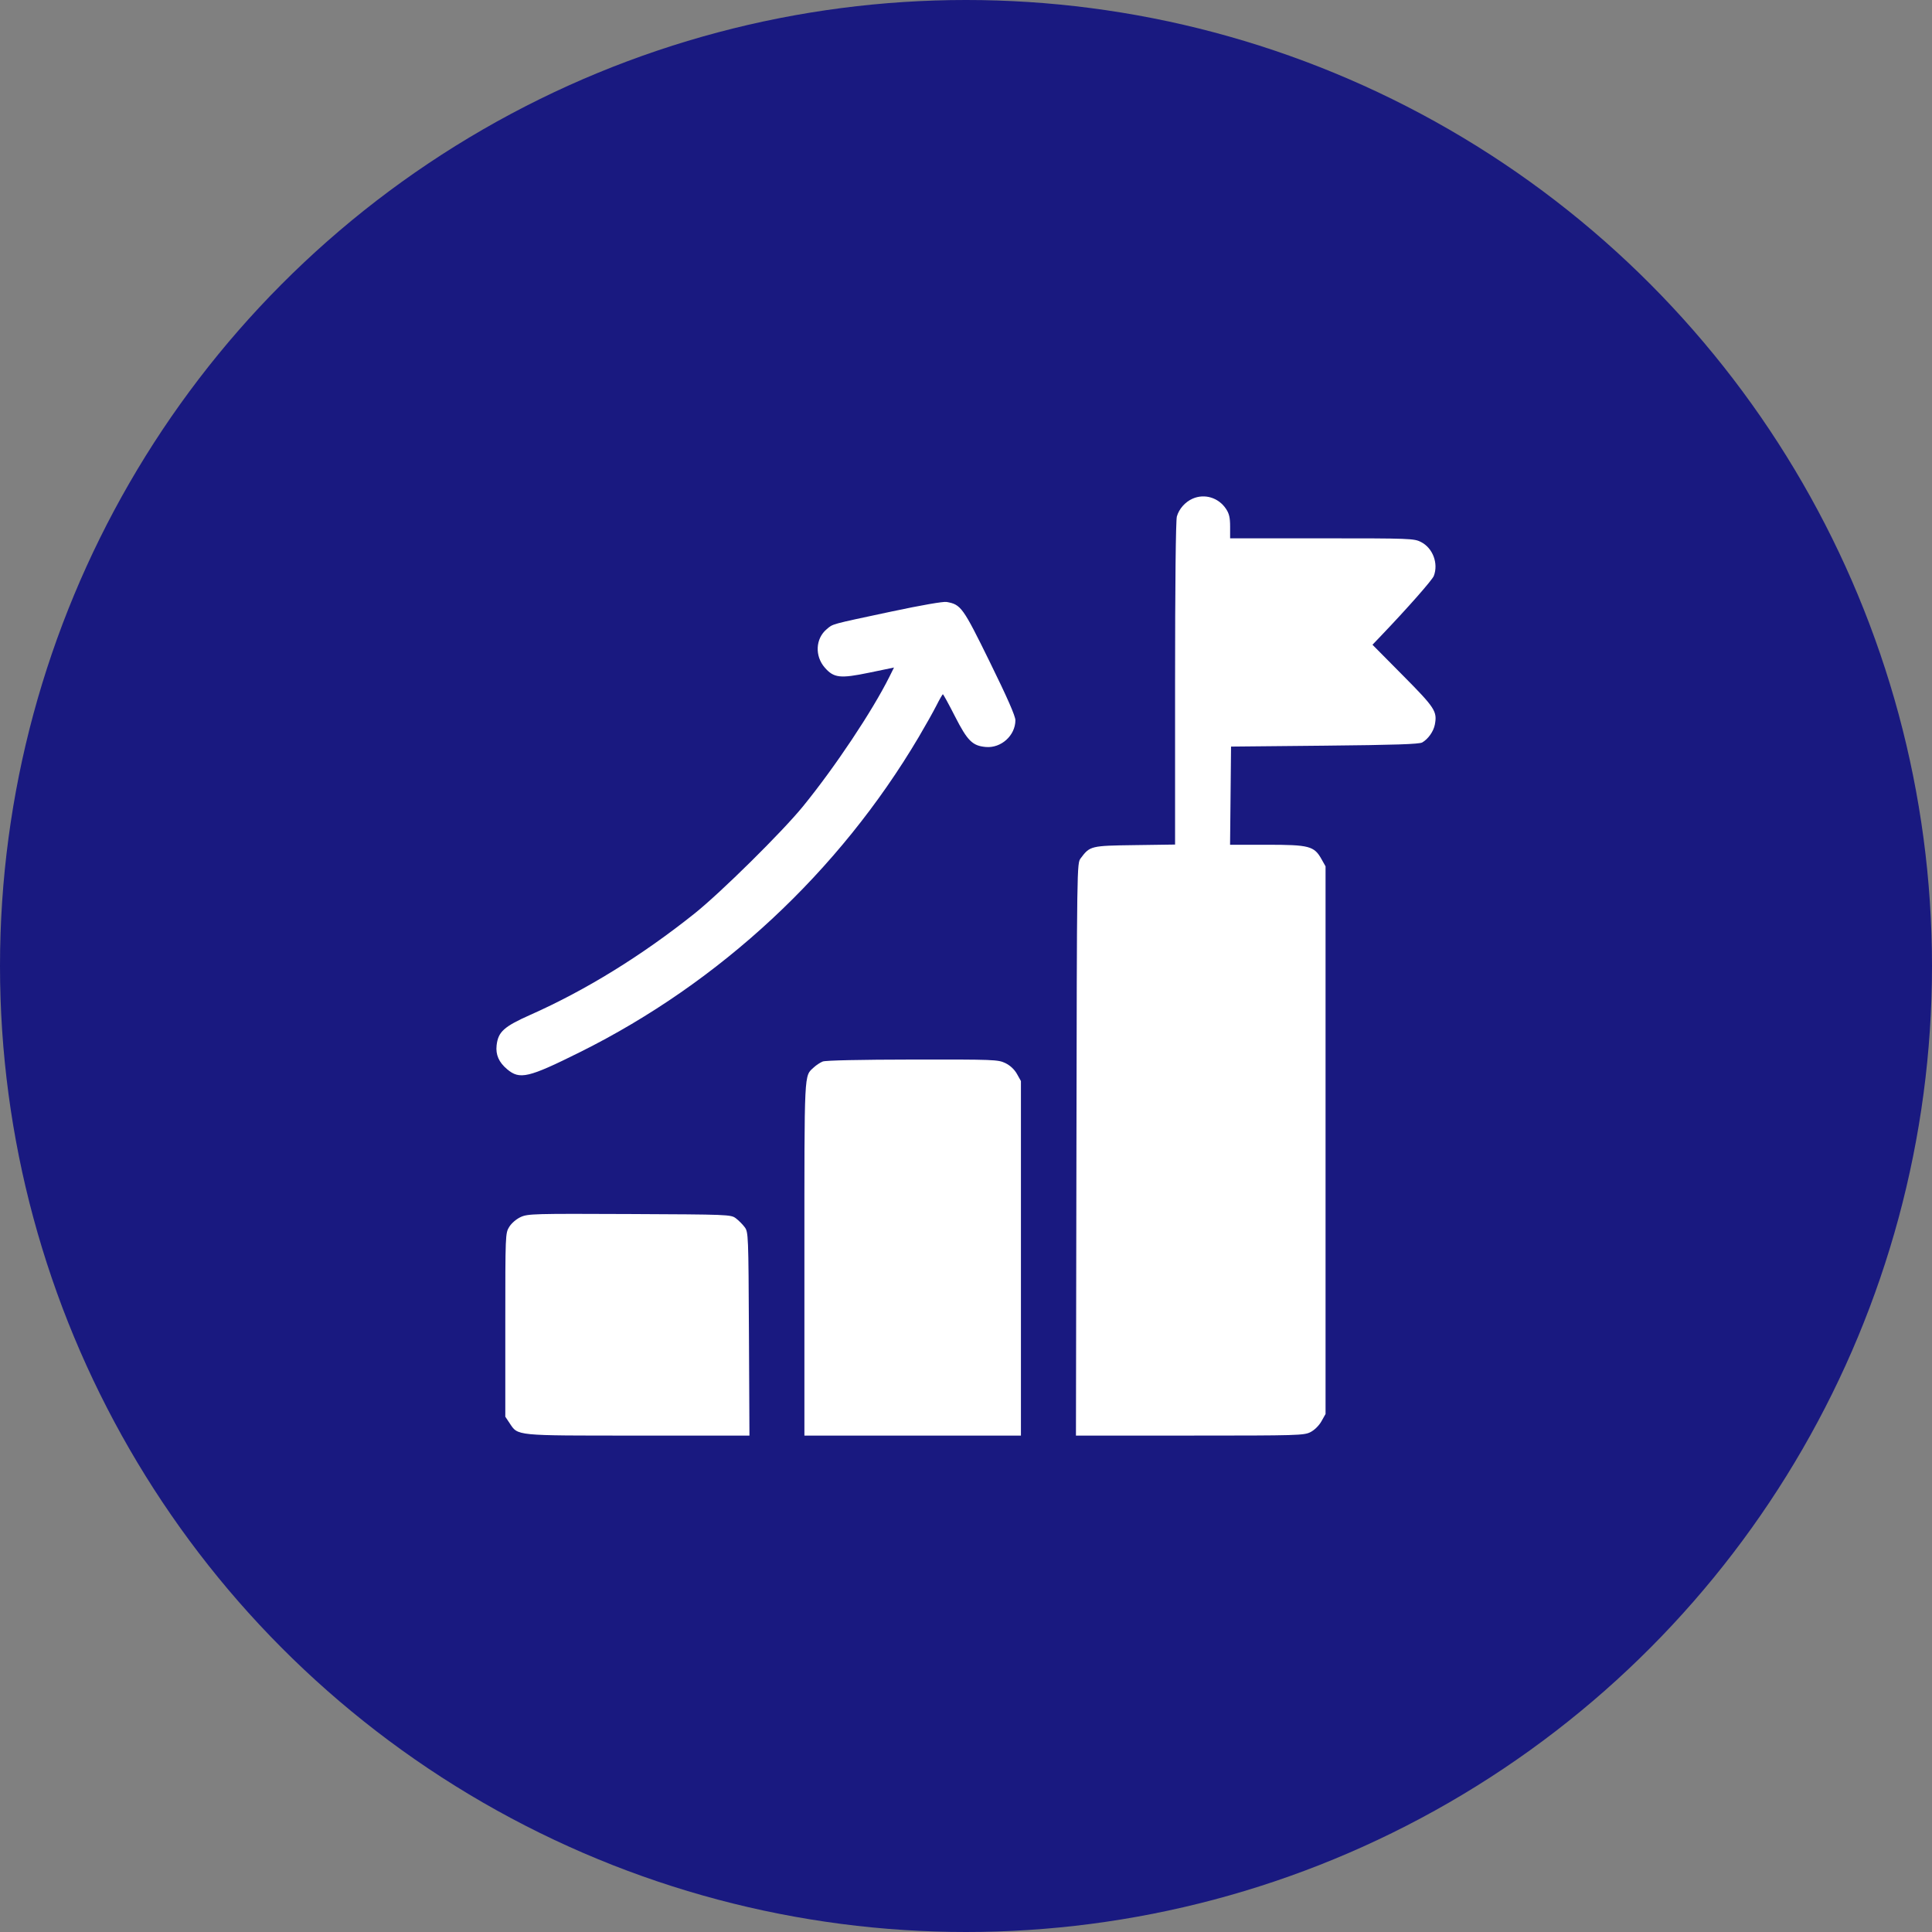
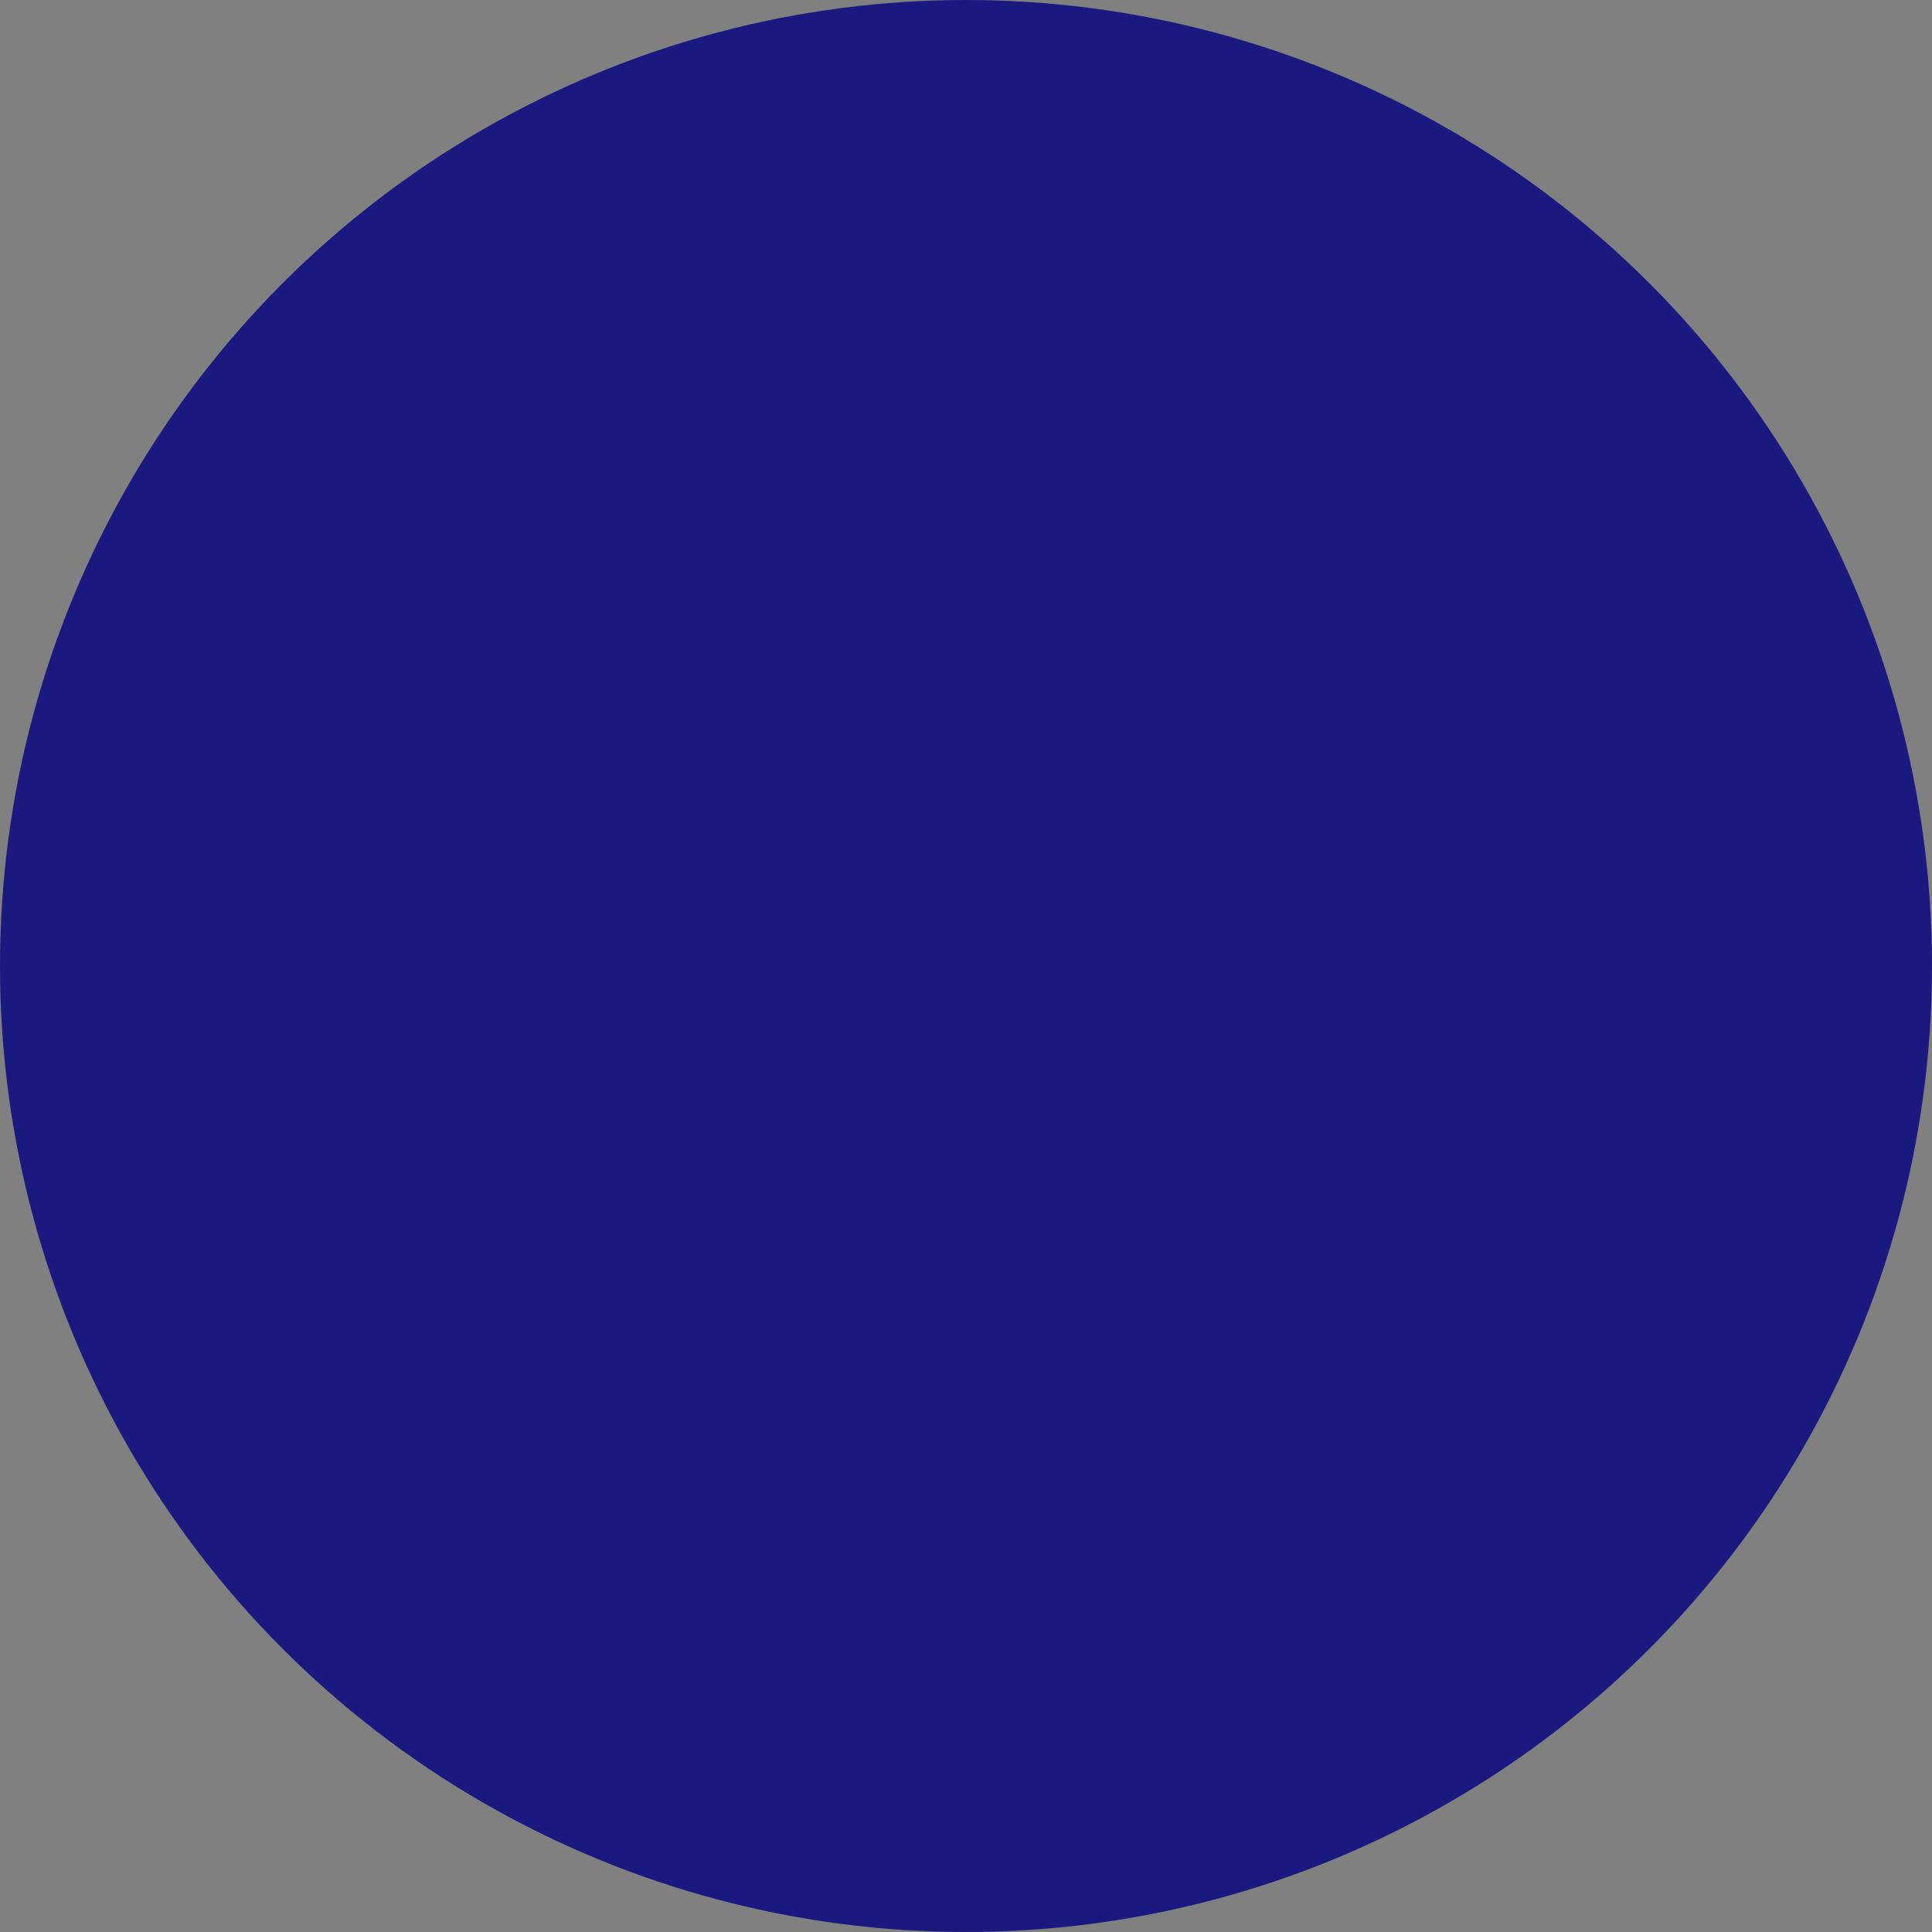
<svg xmlns="http://www.w3.org/2000/svg" width="144" height="144" viewBox="0 0 144 144" fill="none">
  <rect x="0" y="0" width="144" height="144" fill="#808080" stroke="none" />
  <circle cx="72" cy="72" r="72" fill="#191980" />
-   <path d="M84.559 70.934C84.365 72.739 83.664 74.197 82.456 75.307C81.248 76.418 79.437 77.153 77.021 77.514L86.038 88.093H81.665L72.669 77.577L73.086 74.537H75.001C75.682 74.537 76.279 74.509 76.792 74.453C77.306 74.398 77.75 74.322 78.125 74.224C78.514 74.113 78.847 73.981 79.124 73.829C79.402 73.662 79.659 73.475 79.895 73.266C80.506 72.683 80.901 71.906 81.082 70.934H72.669V67.894H81.04C80.929 67.353 80.749 66.894 80.499 66.52C80.263 66.131 79.95 65.784 79.562 65.479C79.173 65.173 78.659 64.951 78.021 64.812C77.396 64.673 76.556 64.604 75.501 64.604H72.669V61.564H90.661V64.604H82.664C83.15 64.951 83.553 65.409 83.872 65.978C84.192 66.547 84.414 67.186 84.538 67.894H90.661V70.934H84.559Z" fill="#191980" />
-   <path fill-rule="evenodd" clip-rule="evenodd" d="M88.883 37.171C88.331 37.417 87.879 37.929 87.717 38.494C87.635 38.781 87.583 43.562 87.583 50.954V62.948L84.584 62.99C81.292 63.035 81.238 63.048 80.548 63.973C80.266 64.35 80.266 64.378 80.231 85.675L80.195 107H88.682C96.744 107 97.194 106.987 97.677 106.741C97.975 106.588 98.312 106.256 98.492 105.936L98.799 105.39V84.981V64.573L98.492 64.027C97.948 63.059 97.579 62.963 94.425 62.963H91.682L91.719 59.304L91.755 55.646L98.73 55.578C103.934 55.527 105.781 55.466 106.003 55.339C106.447 55.085 106.85 54.513 106.946 54.002C107.13 53.022 106.96 52.76 104.567 50.347L102.297 48.056L102.918 47.406C104.911 45.321 106.751 43.234 106.869 42.925C107.225 41.99 106.792 40.847 105.914 40.399C105.395 40.134 105.12 40.124 98.531 40.124H91.686V39.255C91.686 38.58 91.617 38.283 91.376 37.922C90.818 37.087 89.778 36.773 88.883 37.171ZM66.452 45.579C61.816 46.566 62.105 46.487 61.61 46.903C60.779 47.603 60.719 48.901 61.479 49.766C62.151 50.532 62.624 50.585 64.784 50.137L66.633 49.754L66.29 50.444C65.018 52.998 62.234 57.175 59.86 60.091C58.305 62.002 53.715 66.536 51.749 68.104C47.822 71.236 43.668 73.799 39.549 75.631C37.554 76.518 37.129 76.902 37.014 77.916C36.935 78.615 37.183 79.177 37.798 79.694C38.741 80.488 39.374 80.339 43.247 78.411C53.672 73.221 62.535 64.975 68.474 54.939C68.971 54.099 69.567 53.037 69.798 52.58C70.028 52.123 70.245 51.748 70.278 51.748C70.312 51.748 70.716 52.486 71.175 53.387C72.111 55.222 72.48 55.589 73.479 55.676C74.62 55.776 75.676 54.821 75.682 53.685C75.683 53.373 75.087 52.014 73.786 49.365C71.765 45.25 71.628 45.059 70.555 44.866C70.311 44.822 68.654 45.11 66.452 45.579ZM61.323 79.118C61.135 79.193 60.837 79.389 60.661 79.553C59.922 80.243 59.956 79.567 59.956 93.796V107H68.025H76.094V93.787V80.574L75.796 80.042C75.605 79.704 75.292 79.412 74.932 79.237C74.391 78.976 74.097 78.964 68.016 78.973C64.138 78.978 61.532 79.034 61.323 79.118ZM38.811 90.71C38.488 90.858 38.126 91.168 37.956 91.443C37.665 91.915 37.662 91.995 37.662 98.756V105.592L37.972 106.057C38.625 107.034 38.281 107 47.547 107L55.859 107L55.822 99.42C55.785 92.007 55.778 91.831 55.502 91.462C55.347 91.254 55.05 90.957 54.843 90.802C54.473 90.526 54.3 90.52 46.918 90.487C39.786 90.455 39.341 90.467 38.811 90.71Z" fill="white" />
+   <path d="M84.559 70.934C84.365 72.739 83.664 74.197 82.456 75.307C81.248 76.418 79.437 77.153 77.021 77.514L86.038 88.093H81.665L72.669 77.577L73.086 74.537H75.001C75.682 74.537 76.279 74.509 76.792 74.453C77.306 74.398 77.75 74.322 78.125 74.224C78.514 74.113 78.847 73.981 79.124 73.829C79.402 73.662 79.659 73.475 79.895 73.266H72.669V67.894H81.04C80.929 67.353 80.749 66.894 80.499 66.52C80.263 66.131 79.95 65.784 79.562 65.479C79.173 65.173 78.659 64.951 78.021 64.812C77.396 64.673 76.556 64.604 75.501 64.604H72.669V61.564H90.661V64.604H82.664C83.15 64.951 83.553 65.409 83.872 65.978C84.192 66.547 84.414 67.186 84.538 67.894H90.661V70.934H84.559Z" fill="#191980" />
</svg>